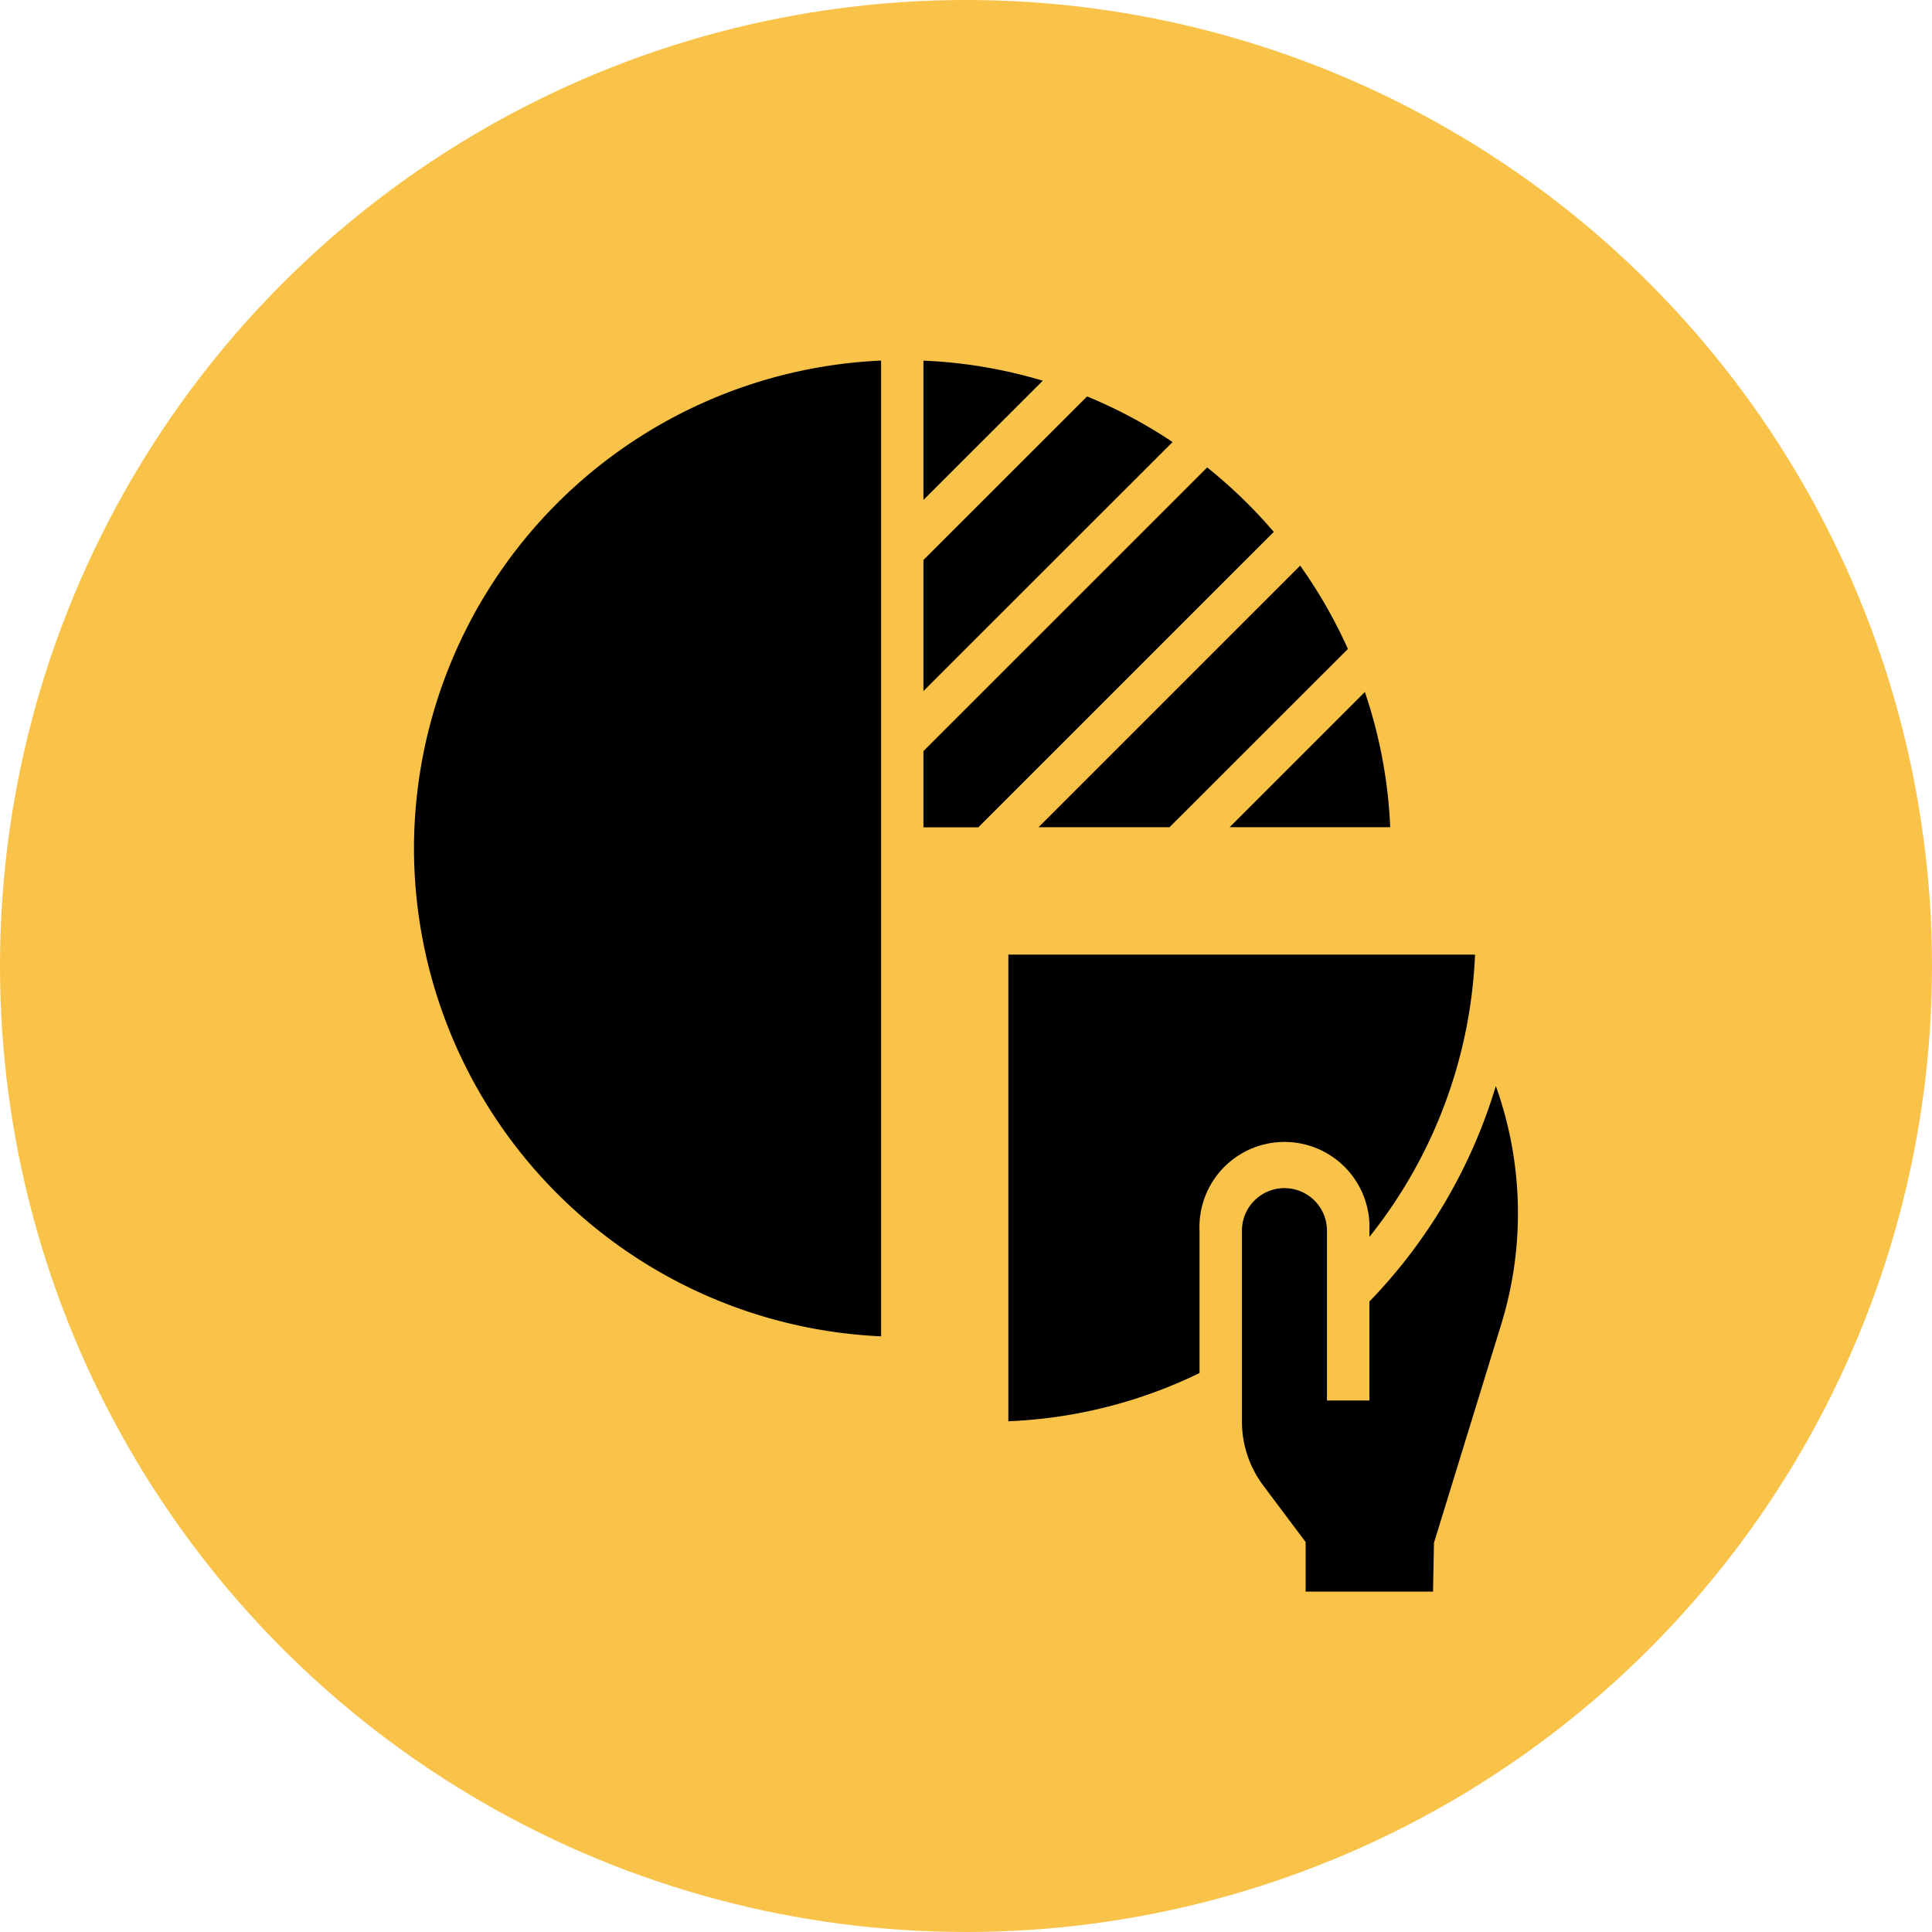
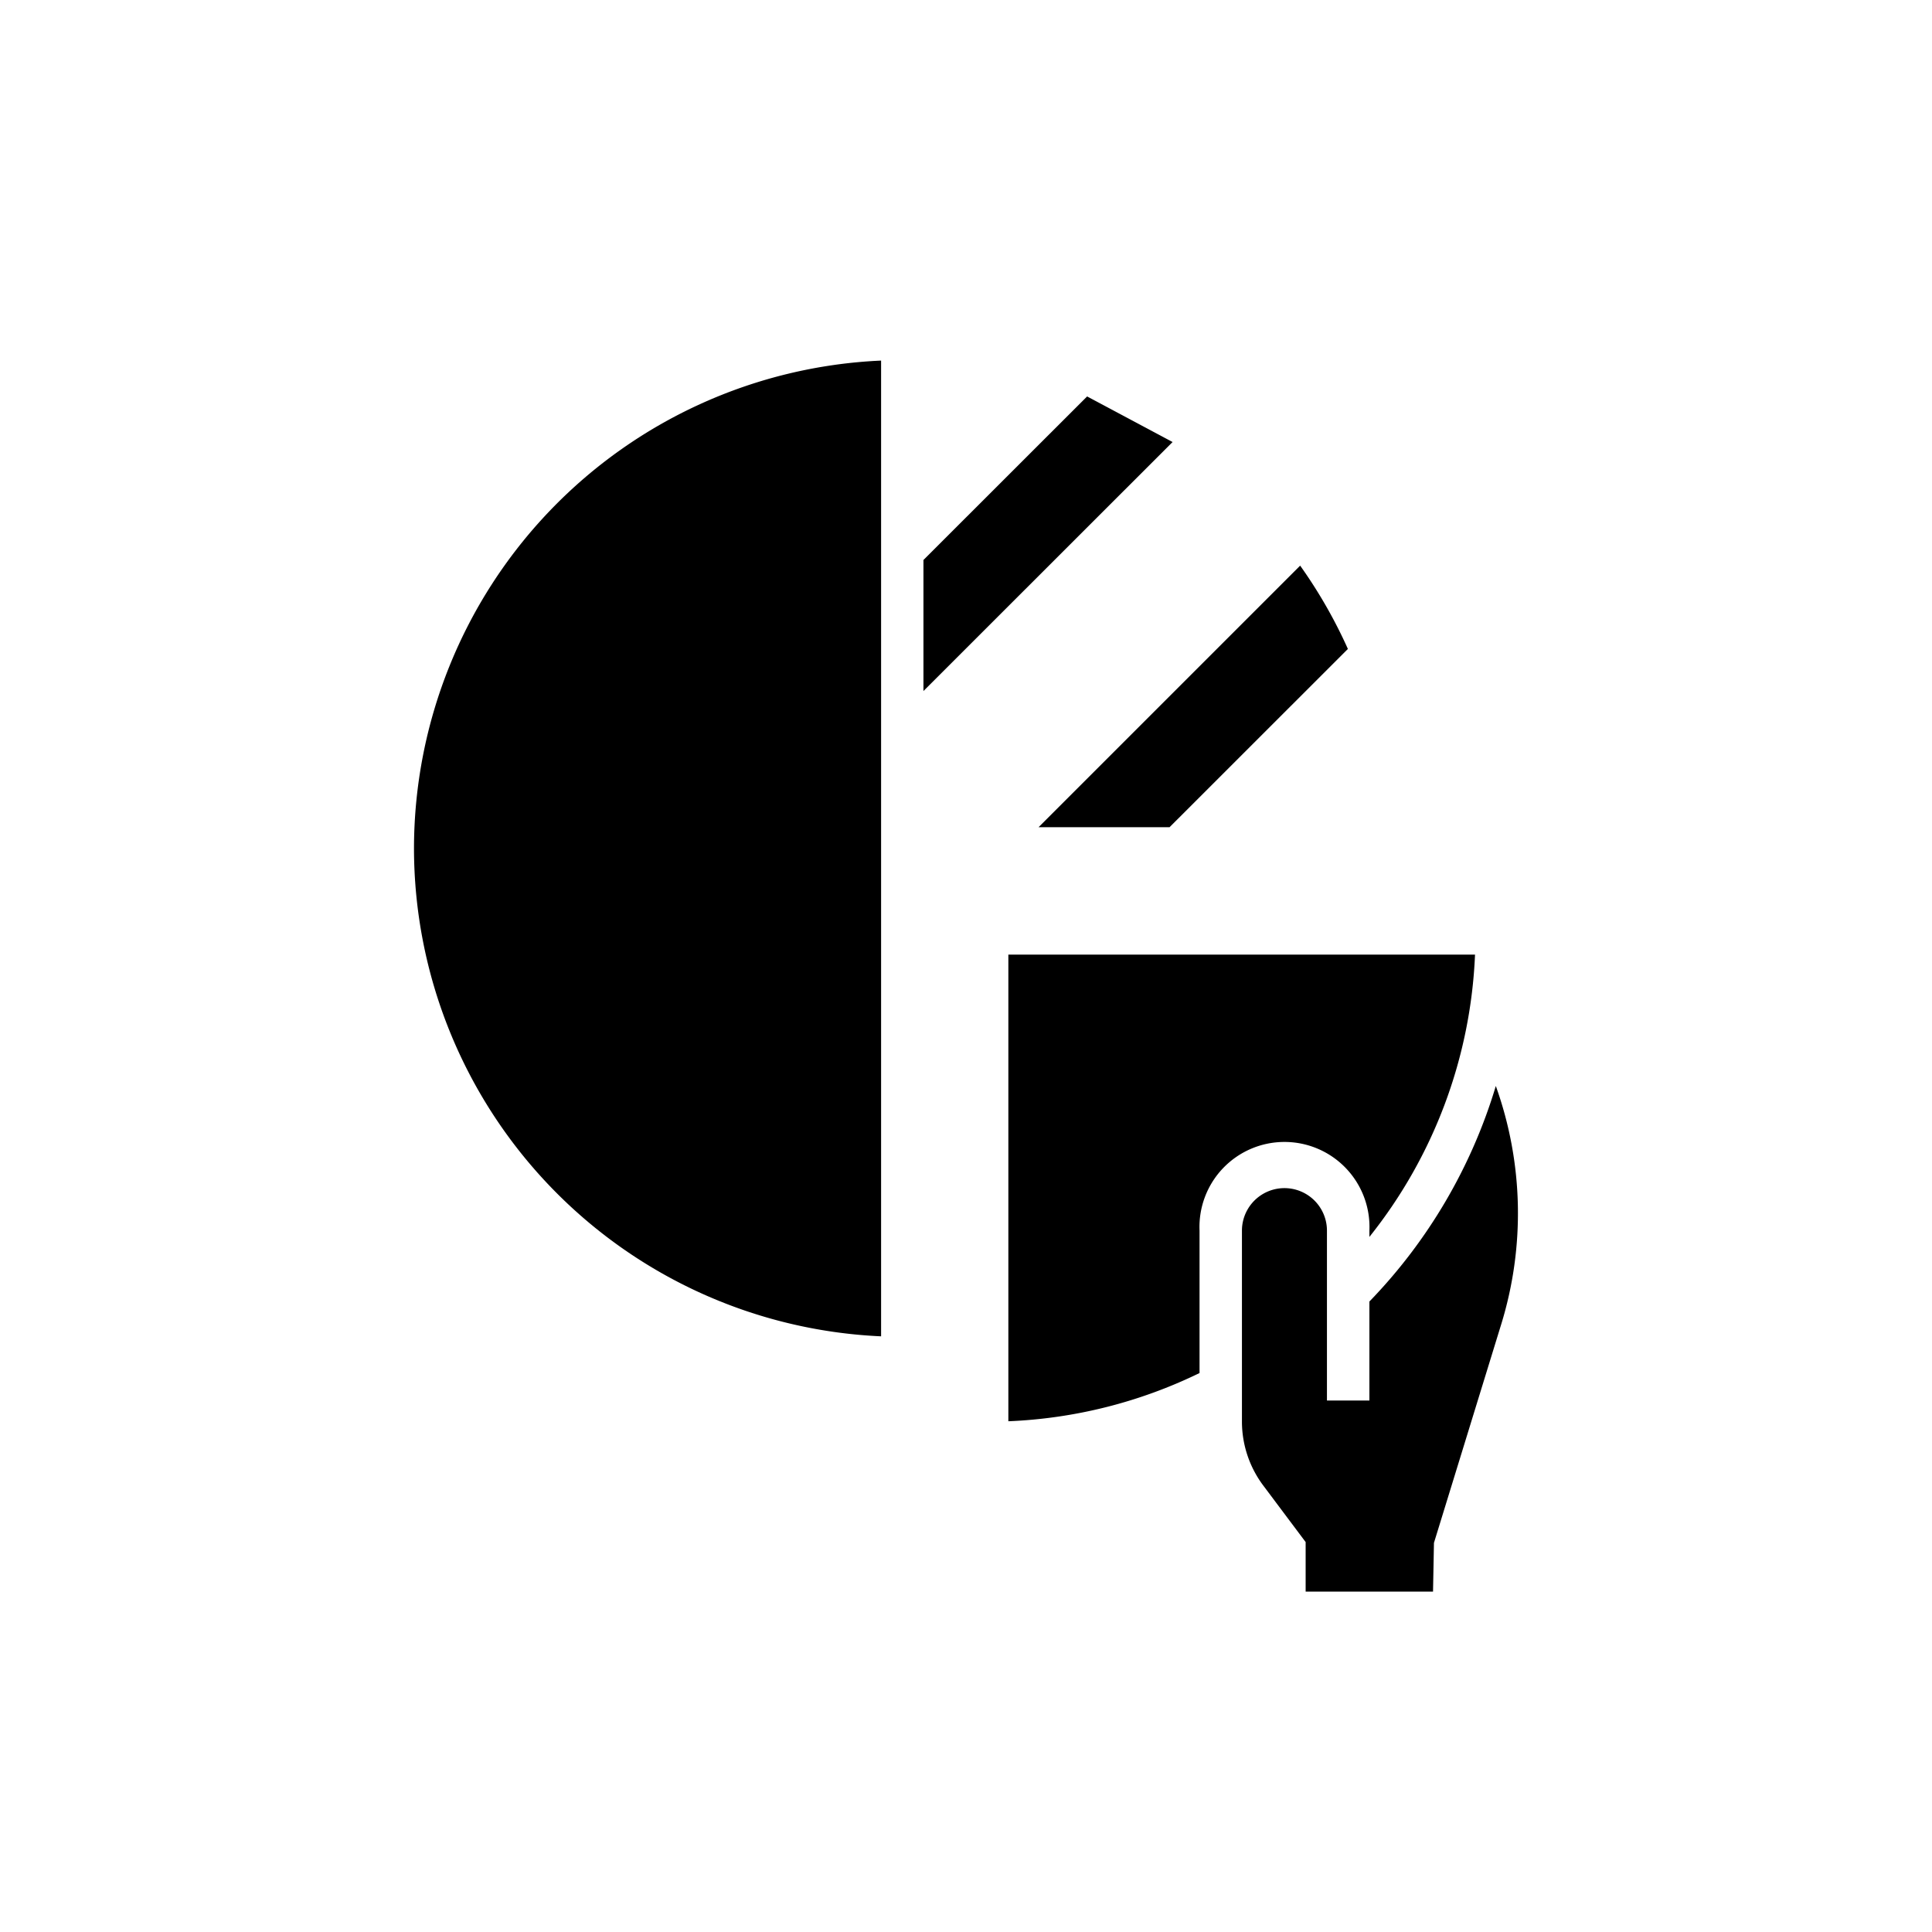
<svg xmlns="http://www.w3.org/2000/svg" width="75" height="75" viewBox="0 0 75 75">
  <defs>
    <clipPath id="clip-path">
      <rect id="Rectangle_170" data-name="Rectangle 170" width="42.858" height="47.784" />
    </clipPath>
  </defs>
  <g id="Group_692" data-name="Group 692" transform="translate(-923 -1736)">
-     <circle id="Ellipse_9" data-name="Ellipse 9" cx="37.5" cy="37.5" r="37.5" transform="translate(923 1736)" fill="#f9c349" />
    <g id="Group_660" data-name="Group 660" transform="translate(939.071 1750)">
      <g id="Group_659" data-name="Group 659" clip-path="url(#clip-path)">
        <path id="Path_363" data-name="Path 363" d="M69.316,65.971v.244a18.784,18.784,0,0,0,4.1-10.959H55.3V73.372A18.667,18.667,0,0,0,62.722,71.5V65.97a3.3,3.3,0,1,1,6.594,0Z" transform="translate(-32.227 -32.199)" />
        <path id="Path_364" data-name="Path 364" d="M86.885,67.468a20.489,20.489,0,0,1-4.909,8.372v3.842H80.328V73.088a1.648,1.648,0,0,0-3.3,0v7.418a4.141,4.141,0,0,0,.824,2.472l1.649,2.2V87.1h4.945l.036-1.891,2.609-8.478a14.637,14.637,0,0,0-.209-9.262Z" transform="translate(-44.887 -39.315)" />
-         <path id="Path_365" data-name="Path 365" d="M47.4,0V5.408L52.032.779A18.86,18.86,0,0,0,47.4,0Z" transform="translate(-27.623)" />
-         <path id="Path_366" data-name="Path 366" d="M82.111,36.072a18.845,18.845,0,0,0-.984-5.25l-5.25,5.25Z" transform="translate(-44.214 -17.96)" />
-         <path id="Path_367" data-name="Path 367" d="M53.753,3.33,47.4,9.679v5.087L57.071,5.1A18.942,18.942,0,0,0,53.753,3.33Z" transform="translate(-27.623 -1.94)" />
+         <path id="Path_367" data-name="Path 367" d="M53.753,3.33,47.4,9.679v5.087L57.071,5.1Z" transform="translate(-27.623 -1.94)" />
        <path id="Path_368" data-name="Path 368" d="M63.185,29.22,70.108,22.3a18.934,18.934,0,0,0-1.853-3.234L58.1,29.22Z" transform="translate(-33.854 -11.108)" />
-         <path id="Path_369" data-name="Path 369" d="M58.418,9.927,47.4,20.942V23.9h2.131L61,12.433a19.128,19.128,0,0,0-2.582-2.5Z" transform="translate(-27.623 -5.785)" />
        <path id="Path_370" data-name="Path 370" d="M0,18.938a18.981,18.981,0,0,0,18.133,18.94V0A18.976,18.976,0,0,0,0,18.938" transform="translate(0 -0.002)" />
      </g>
    </g>
  </g>
</svg>